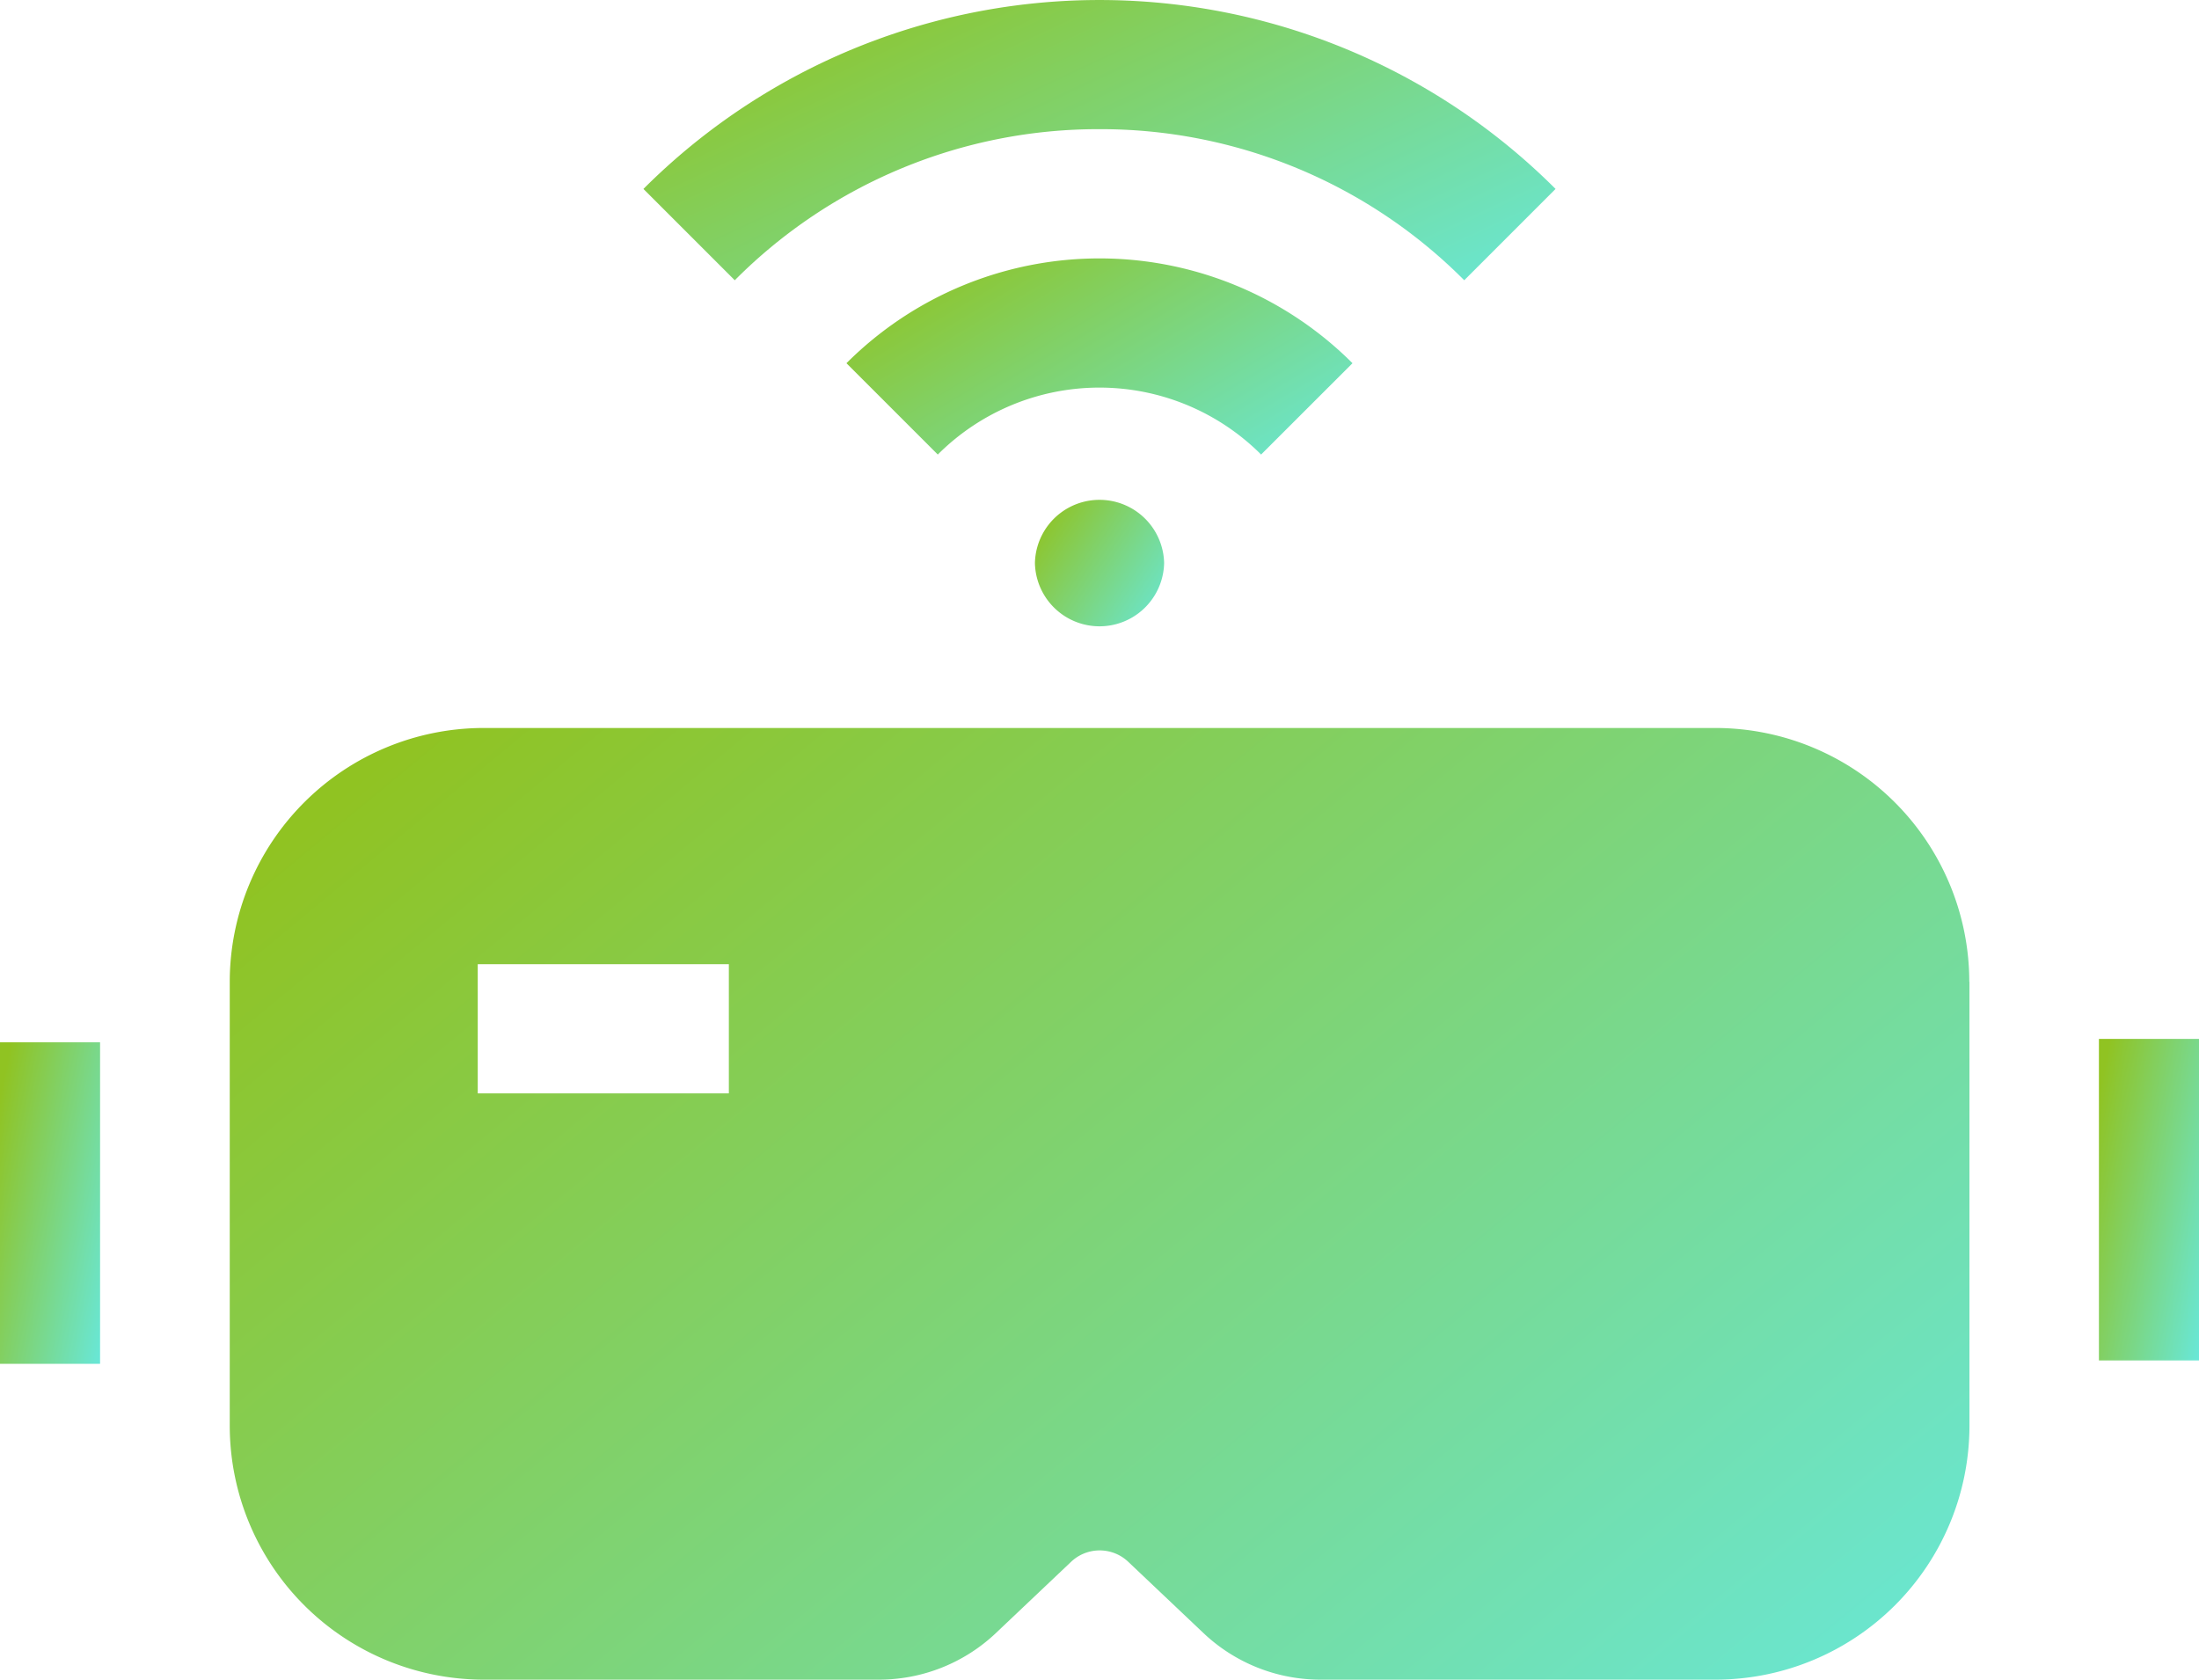
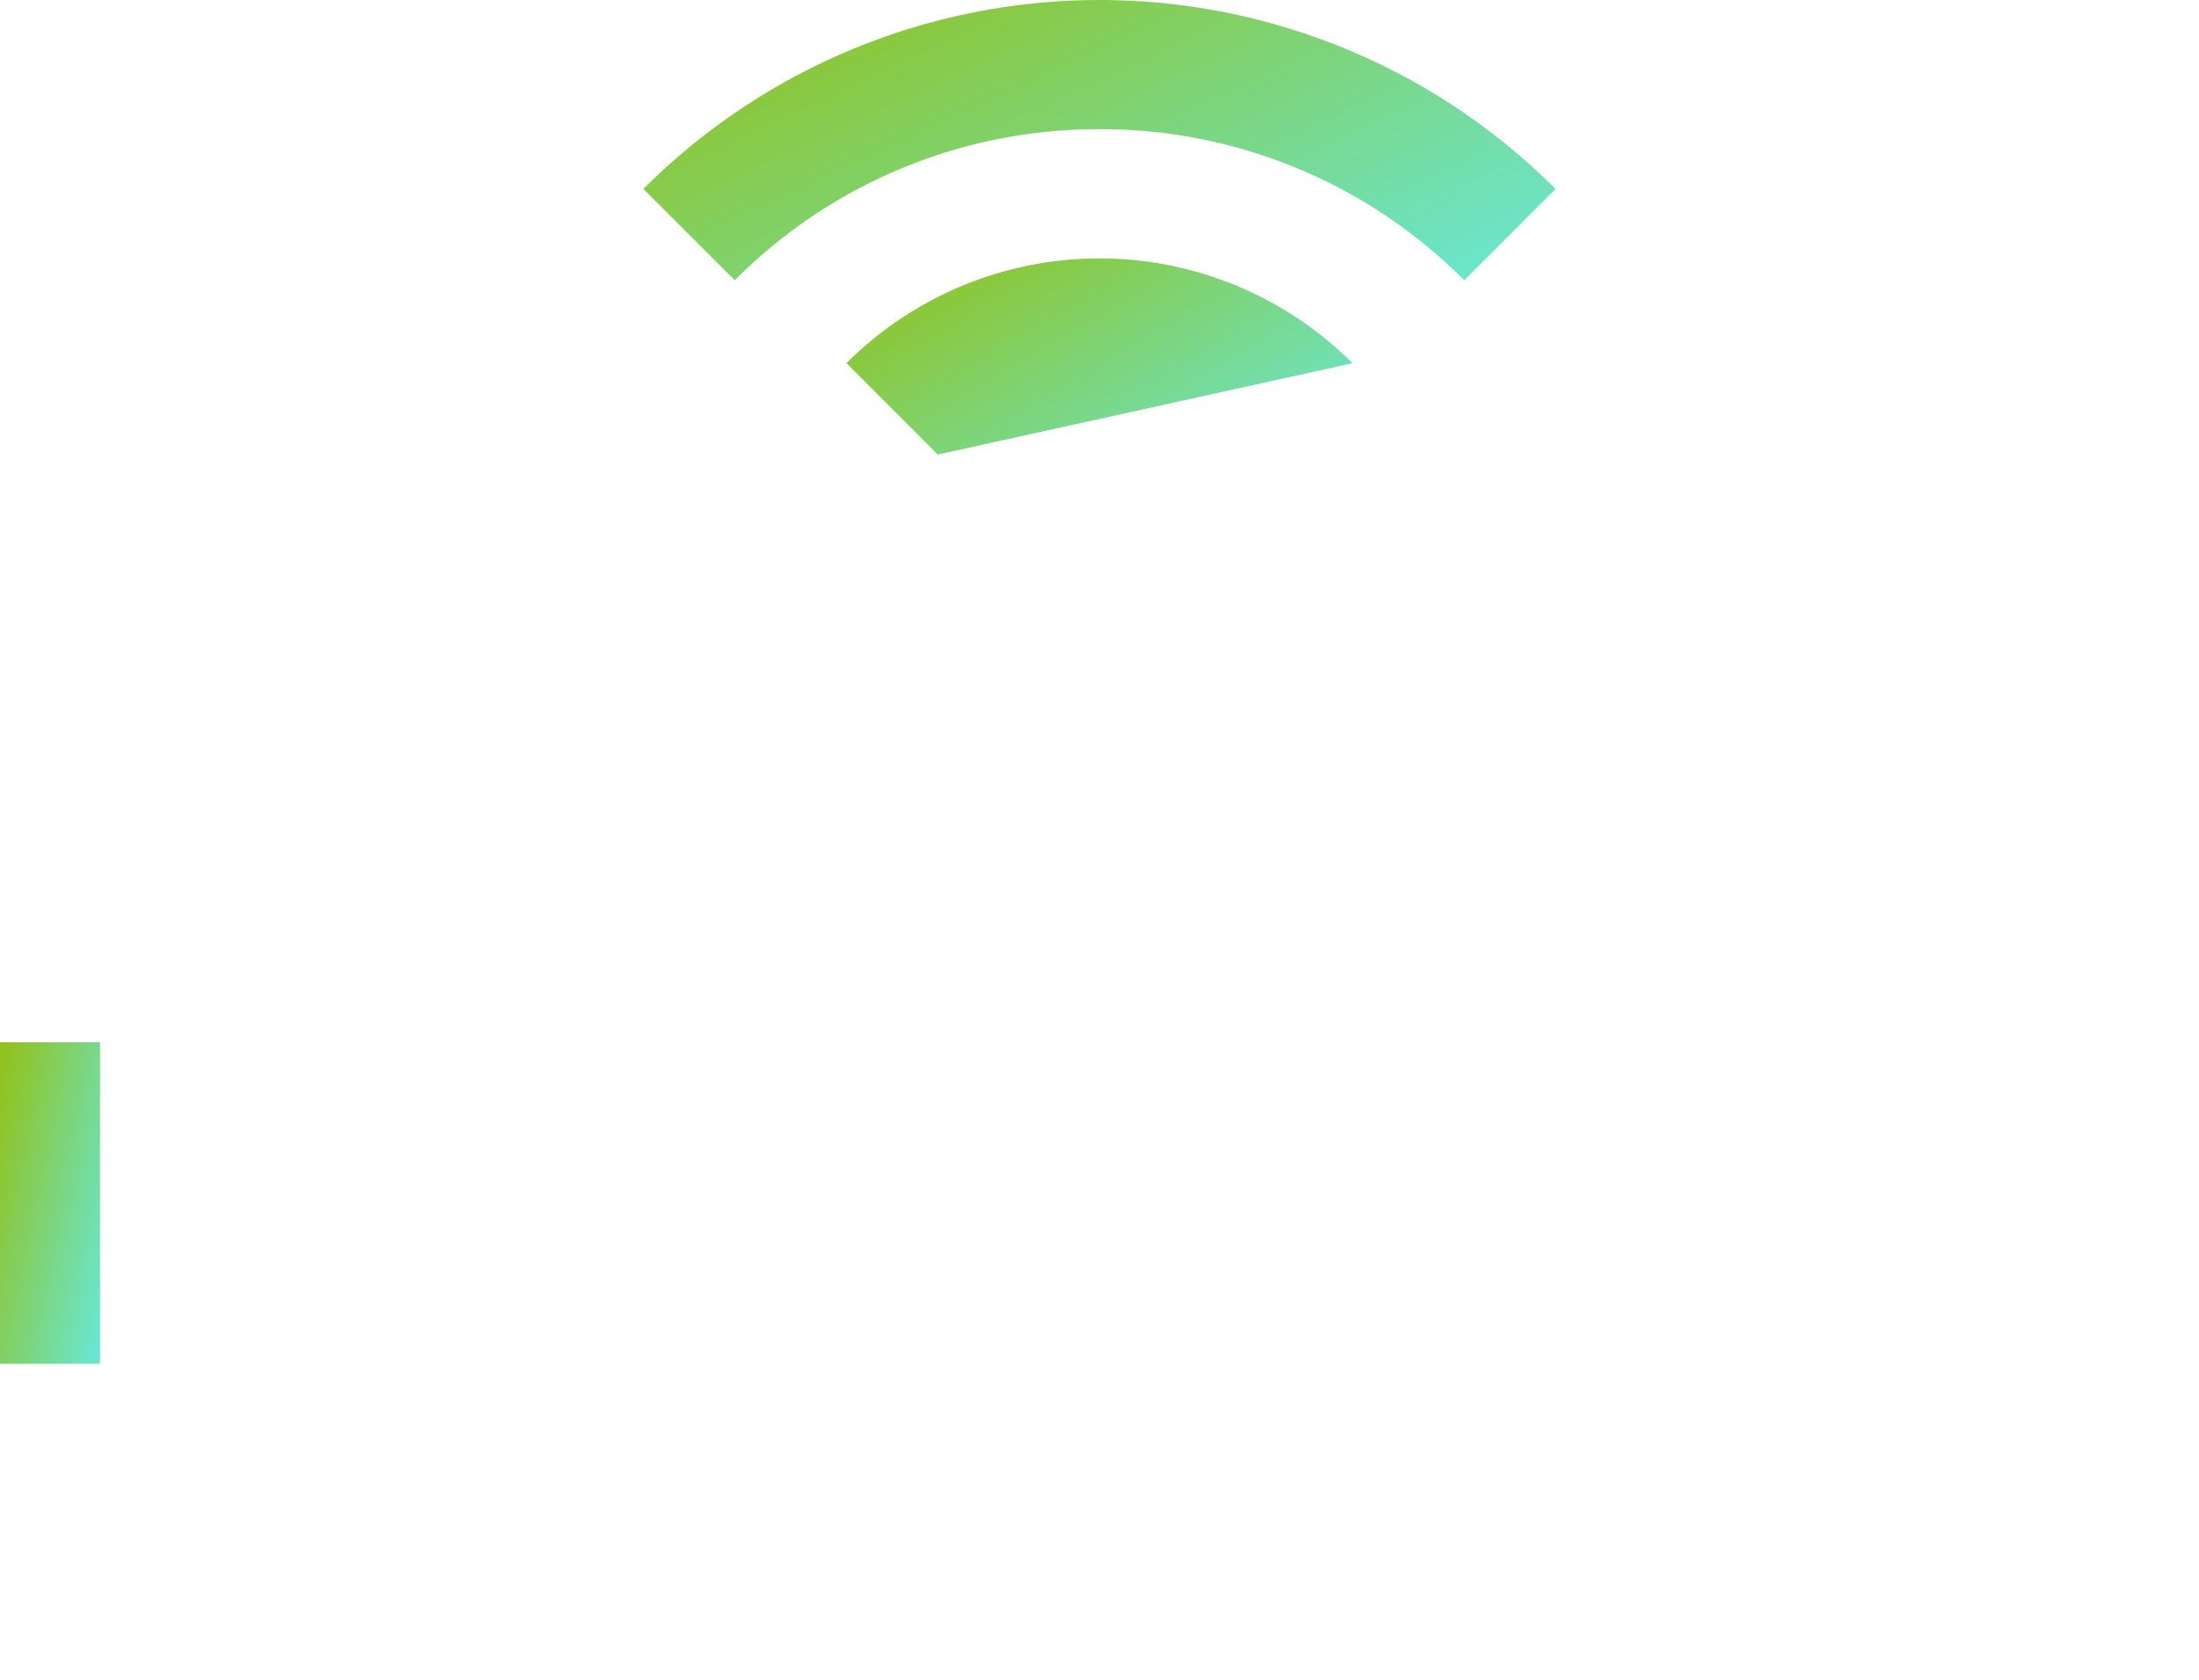
<svg xmlns="http://www.w3.org/2000/svg" width="43.53" height="33.251" viewBox="0 0 43.53 33.251">
  <defs>
    <linearGradient id="linear-gradient" x1="1.333" y1="1" x2="0.017" y2="0.14" gradientUnits="objectBoundingBox">
      <stop offset="0" stop-color="#60efff" />
      <stop offset="1" stop-color="#90c322" />
    </linearGradient>
  </defs>
  <g id="vr-glasses" transform="translate(0 -60.297)">
-     <path id="XMLID_543_" d="M487.466,301.589h1.981v6.365h-1.981Z" transform="translate(-445.917 -220.726)" fill="url(#linear-gradient)" />
    <path id="XMLID_555_" d="M0,302.371H1.981v6.365H0Z" transform="translate(0 -221.441)" fill="url(#linear-gradient)" />
-     <path id="XMLID_577_" d="M87.789,234.4a5.03,5.03,0,0,0-5.024-5.024H58.378a5.03,5.03,0,0,0-5.024,5.024v8.791a5.03,5.03,0,0,0,5.024,5.024H66.2a3.366,3.366,0,0,0,2.324-.926l1.485-1.407a.822.822,0,0,1,1.131,0l1.485,1.407a3.366,3.366,0,0,0,2.324.926h7.819a5.03,5.03,0,0,0,5.024-5.024V234.4Zm-24.555,2.209H58.263v-2.557h4.971v2.557Z" transform="translate(-48.806 -154.668)" fill="url(#linear-gradient)" />
-     <path id="XMLID_578_" d="M206.608,122.379a7.083,7.083,0,0,0-10.017,0l1.808,1.808a4.526,4.526,0,0,1,6.4,0Z" transform="translate(-179.835 -54.892)" fill="url(#linear-gradient)" />
+     <path id="XMLID_578_" d="M206.608,122.379a7.083,7.083,0,0,0-10.017,0l1.808,1.808Z" transform="translate(-179.835 -54.892)" fill="url(#linear-gradient)" />
    <path id="XMLID_579_" d="M158.465,62.854a10.143,10.143,0,0,1,7.22,2.991l1.808-1.808a12.767,12.767,0,0,0-18.056,0l1.808,1.808A10.143,10.143,0,0,1,158.465,62.854Z" transform="translate(-136.7)" fill="url(#linear-gradient)" />
-     <path id="XMLID_584_" d="M240.354,177.242v.017a1.279,1.279,0,0,0,2.557,0v-.017a1.279,1.279,0,0,0-2.557,0Z" transform="translate(-219.867 -105.807)" fill="url(#linear-gradient)" />
  </g>
</svg>